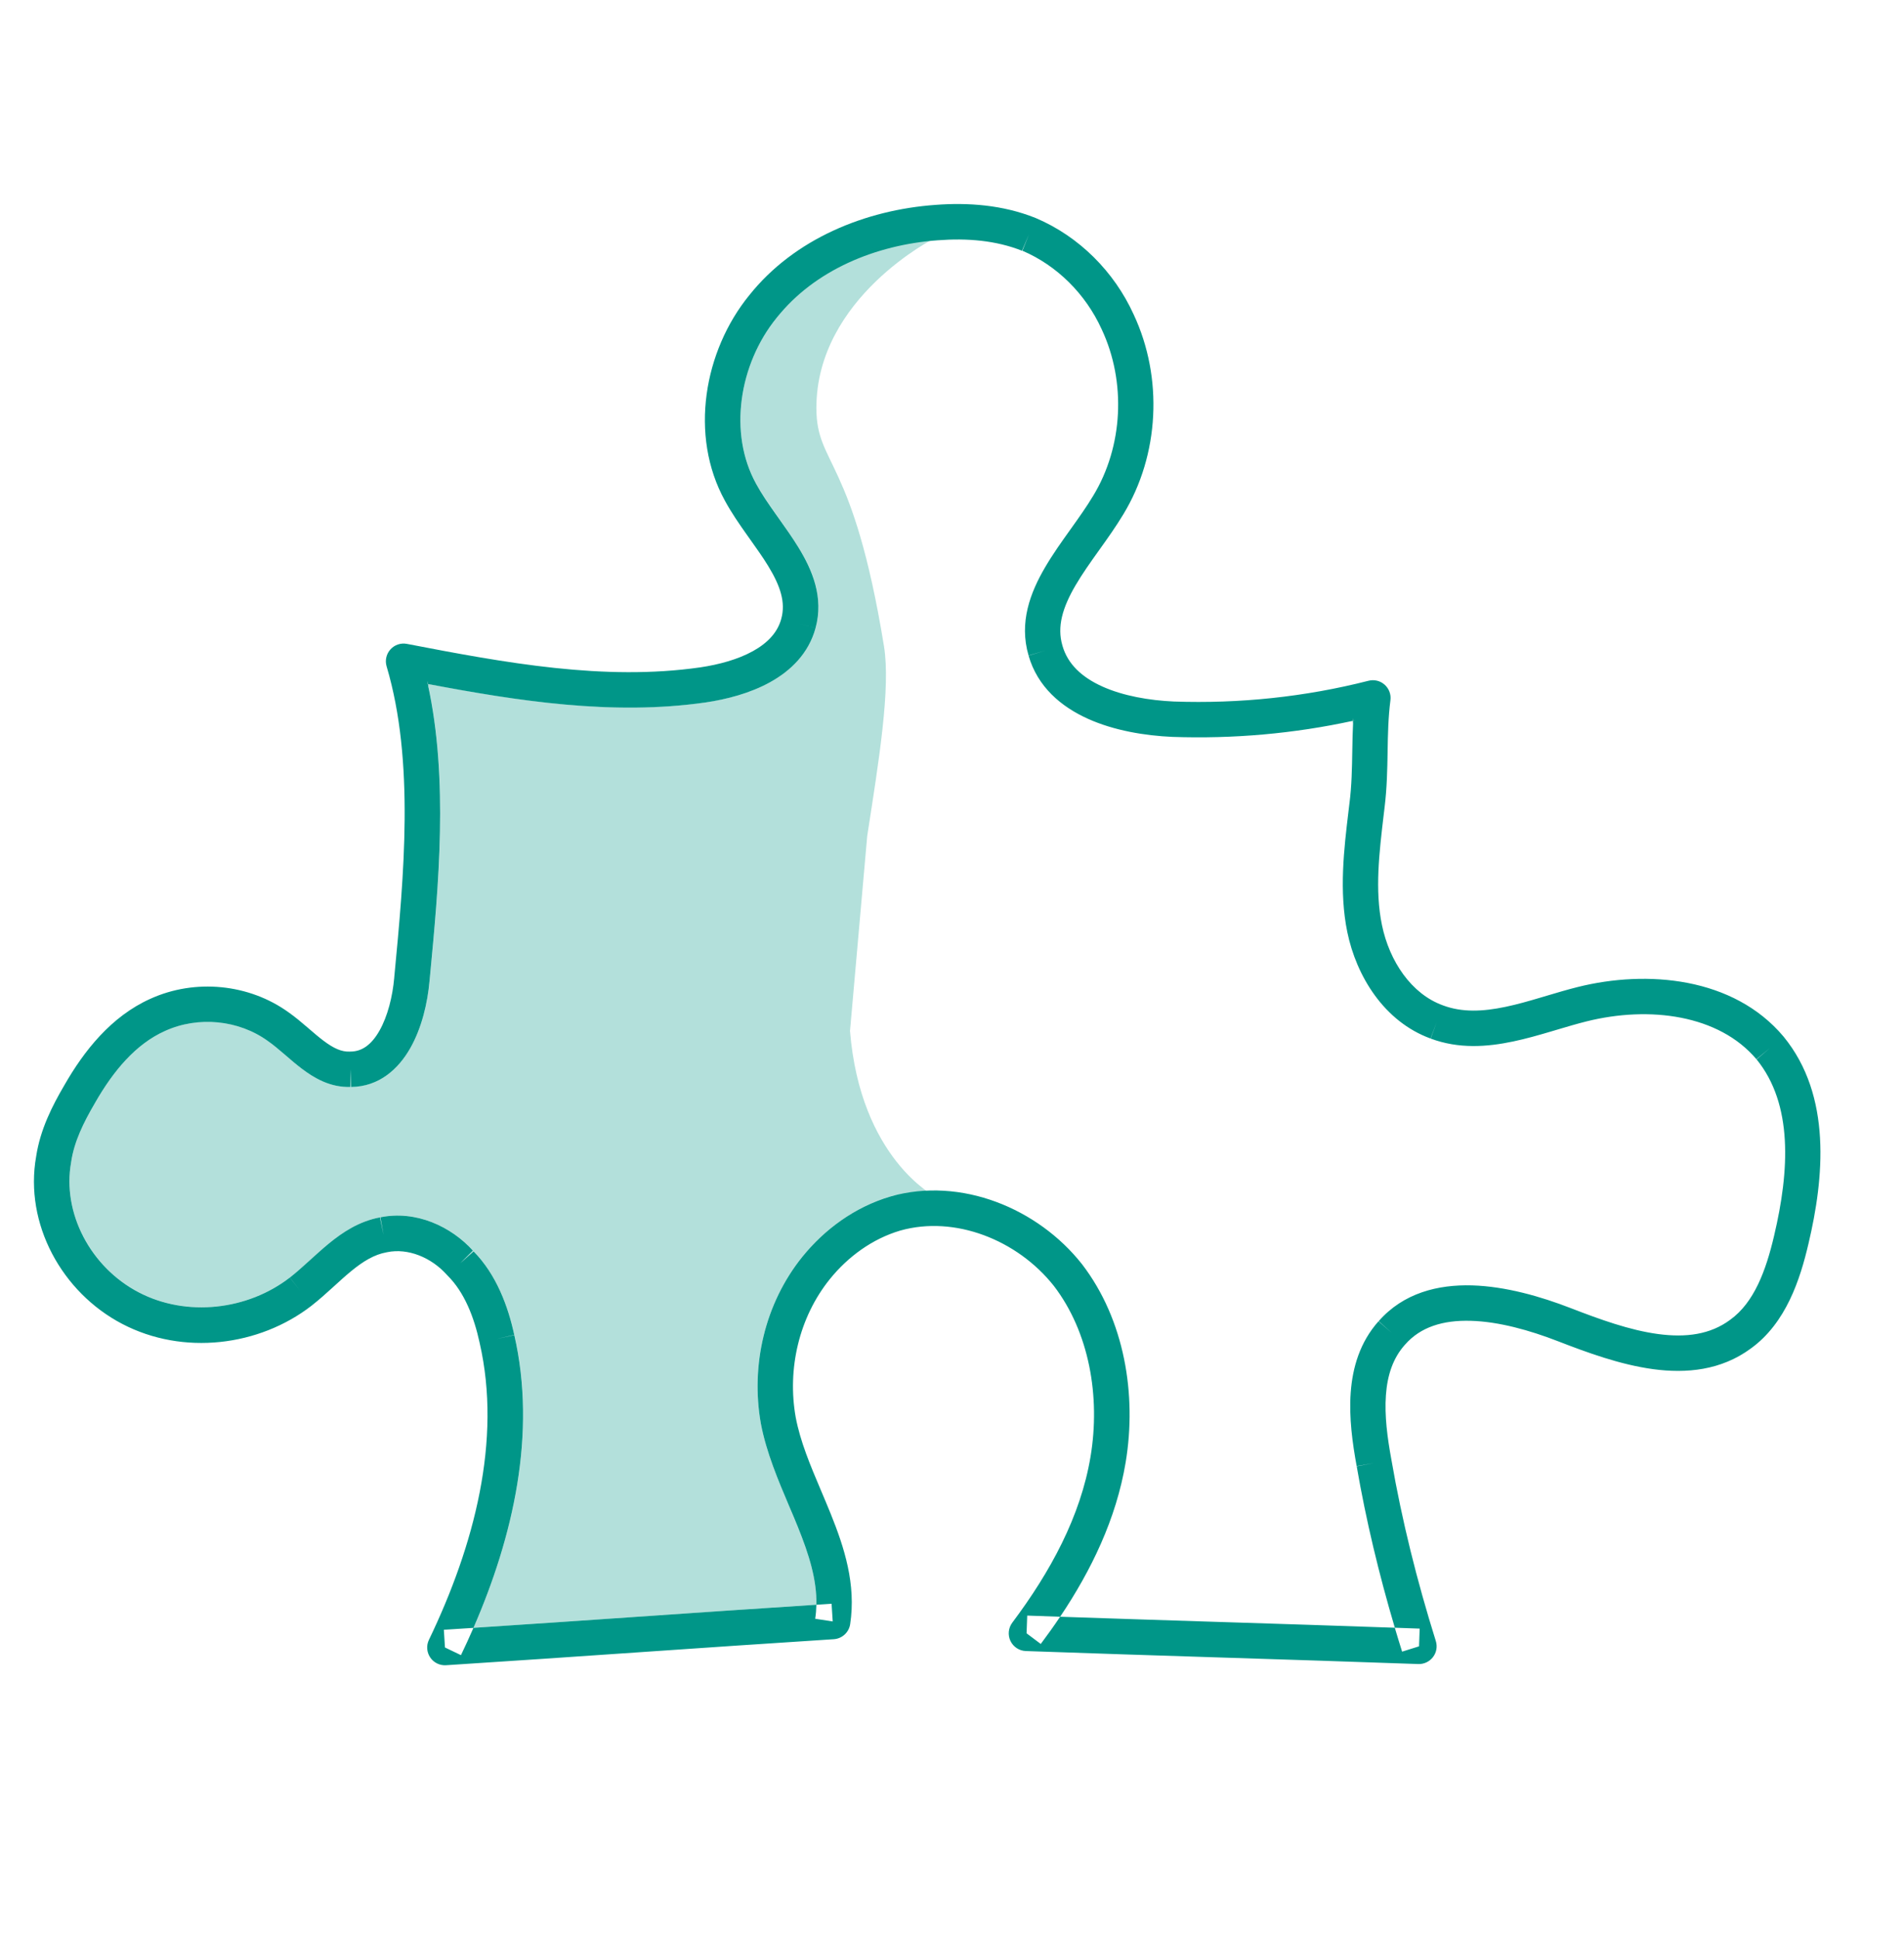
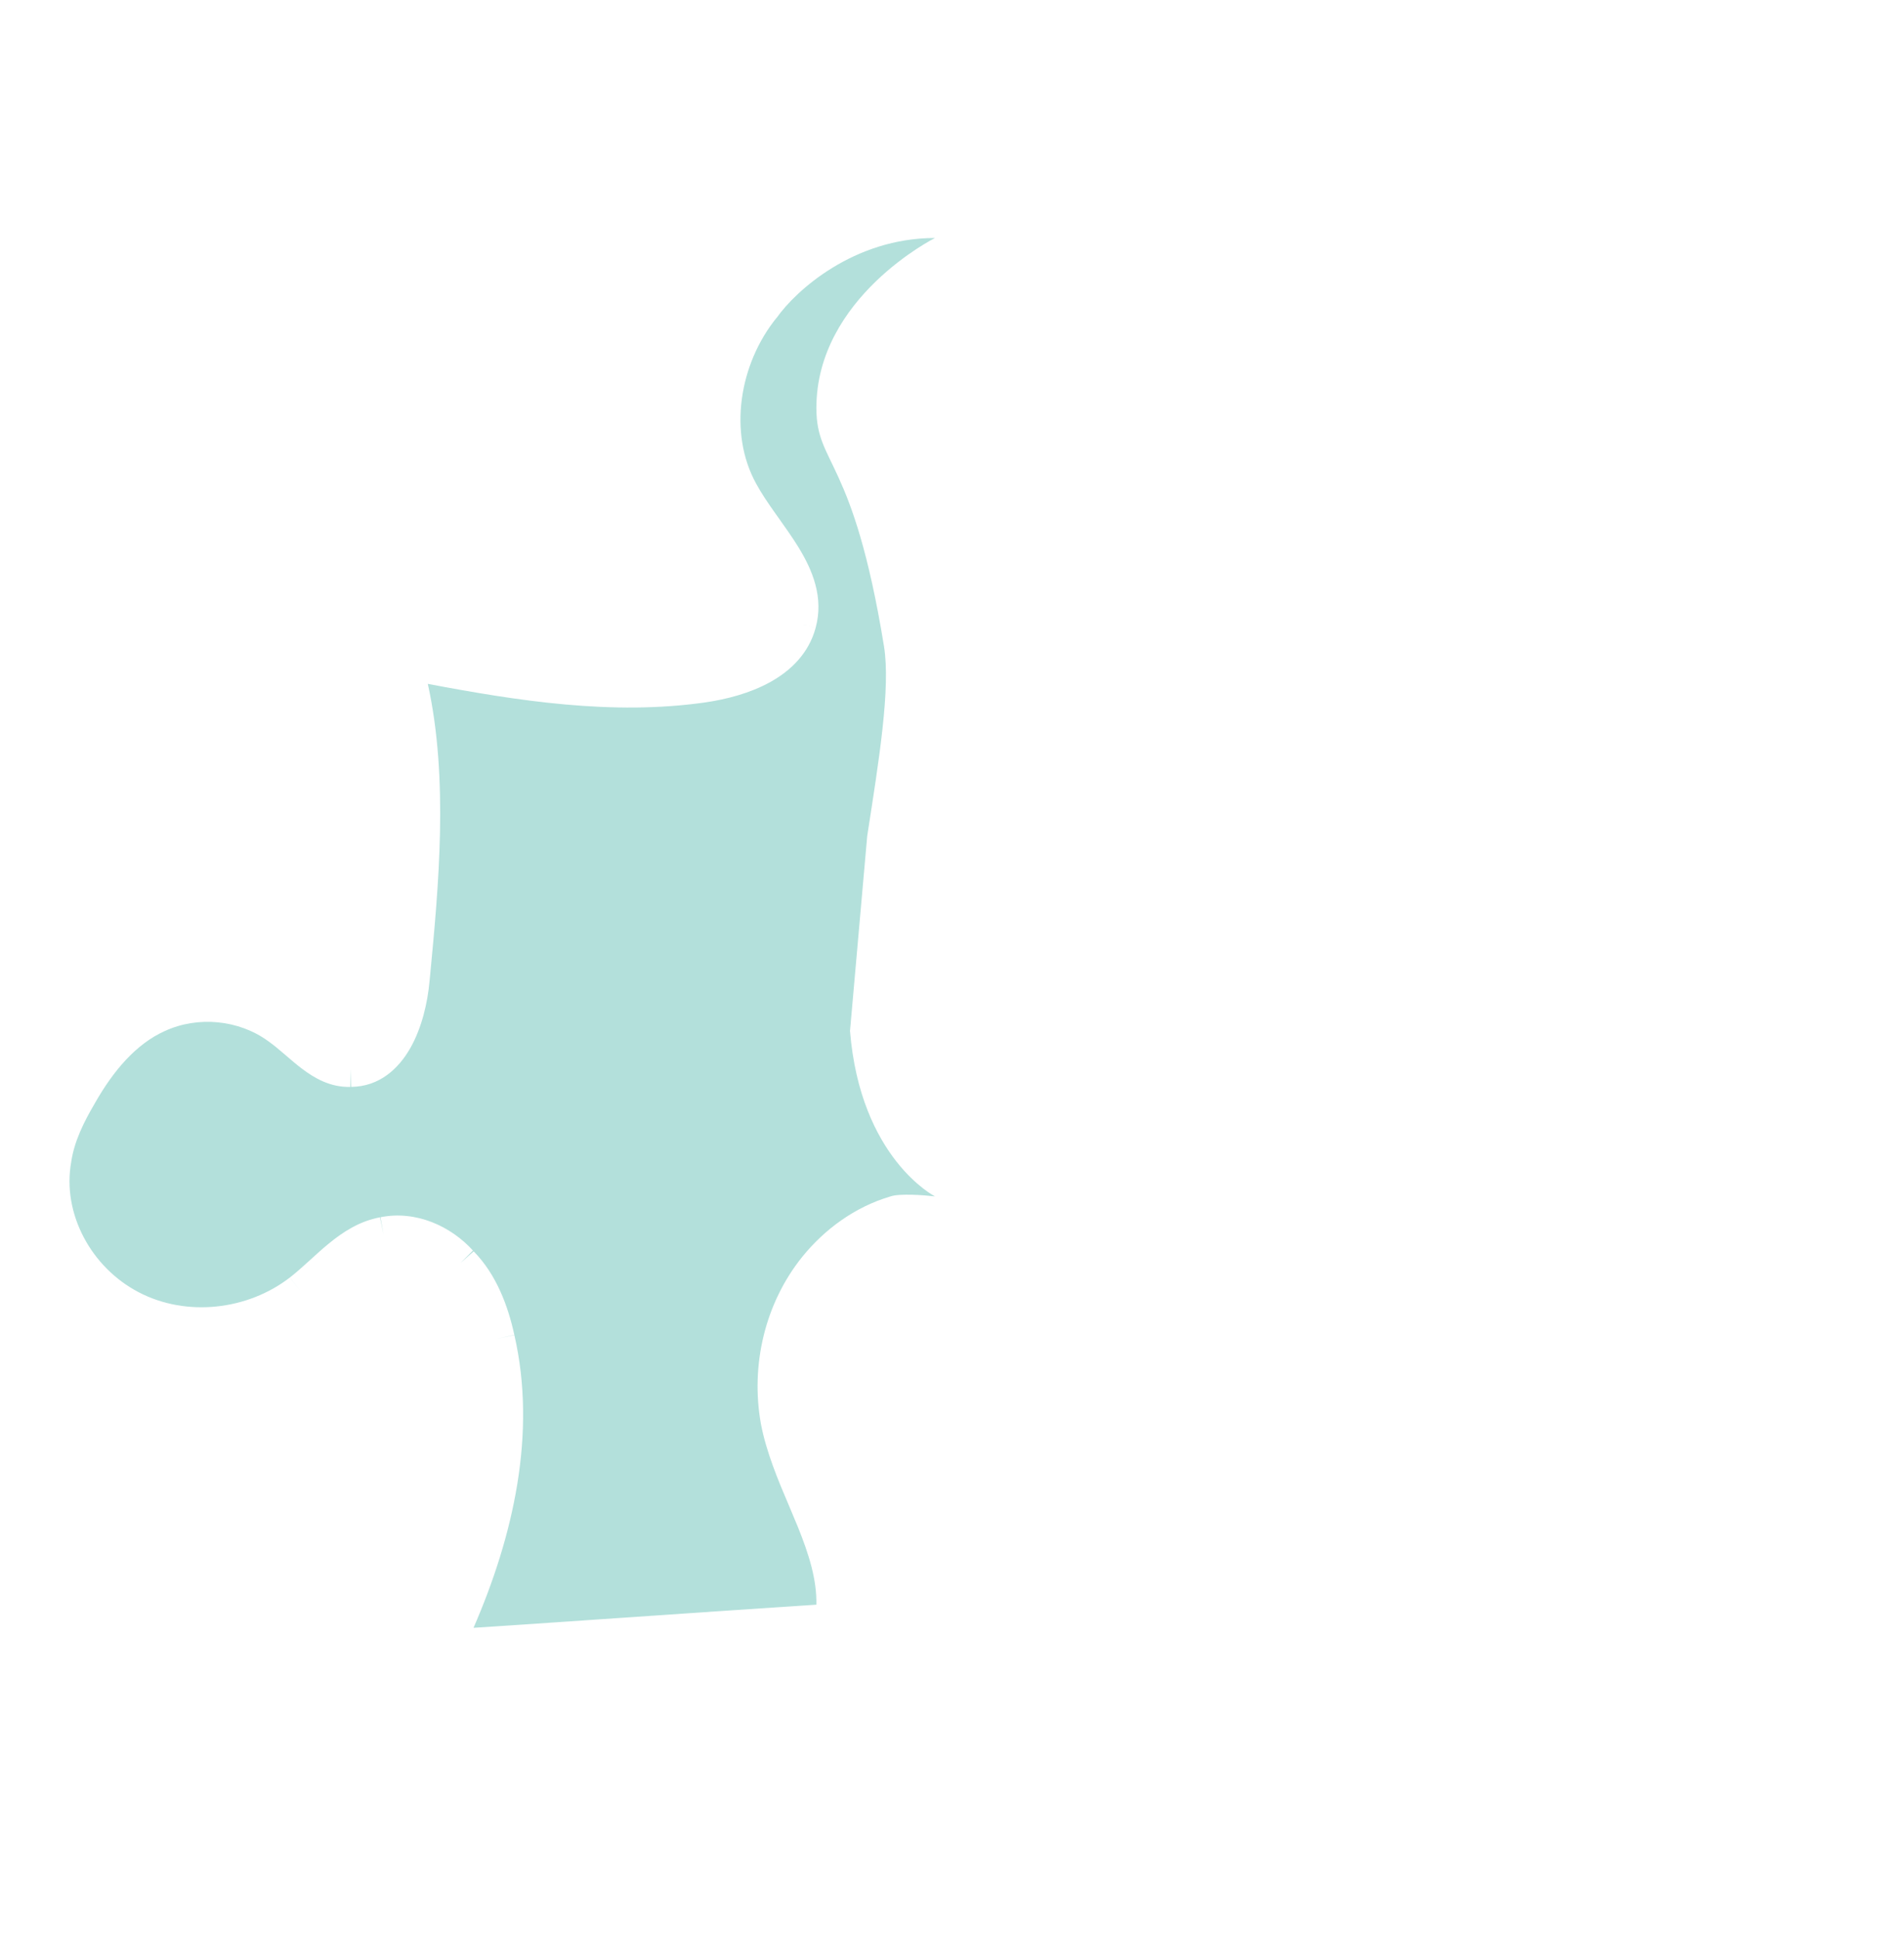
<svg xmlns="http://www.w3.org/2000/svg" fill="none" height="57" viewBox="0 0 56 57" width="56">
  <g fill="#009688">
-     <path clip-rule="evenodd" d="m30.064 7.374c-.771-.307-1.621-.375-2.473-.31l-.003 0c-1.843.132-3.637.886-4.74 2.273l-.004.005c-1.107 1.36-1.427 3.392-.608 4.877l.002.004c.157.291.358.583.58.896.031.043.062.087.094.132.19.267.392.551.568.837.408.665.756 1.47.506 2.38l-.503-.138.503.137-0.0.001c-.205.75-.735 1.256-1.332 1.587-.592.329-1.286.507-1.911.599l-.002 0c-2.739.391-5.523-.047-8.16-.545.08.268-.061-.276 0 0-.271-.051.268.052 0 0 .618 2.801.315 5.978.066 8.589-.005.048-.009.096-.014.144l0-.002-0.0.004 0-.002c-.056.636-.226 1.376-.566 1.974-.342.602-.908 1.137-1.751 1.142.004-0.0.007-0.0.011-.001l-.022-.521v.521h.011c-.595.021-1.07-.257-1.438-.536-.164-.124-.325-.262-.47-.388-.019-.016-.038-.032-.056-.048-.167-.143-.316-.269-.467-.374l-.007-.005c-.855-.619-2.047-.74-3.025-.295l-.002.001c-.86.385-1.52 1.176-2.055 2.112l-.003.006c-.339.577-.61 1.132-.699 1.725-.001.005-.002.01-.002.015-.269 1.492.571 3.087 1.988 3.826 1.408.735 3.206.524 4.445-.436l-.001.001.321.411-.319-.412-.001.001c.183-.143.361-.303.551-.475.018-.017.037-.033.055-.05.17-.154.35-.318.536-.471.411-.337.9-.662 1.514-.774-.002.001-.005.001-.007.002l.106.51-.092-.513c-.003 0-.005.001-.007.001 1.048-.215 2.088.264 2.738.989-.004-.004-.007-.007-.011-.011l-.369.369.39-.346c-.003-.004-.007-.008-.01-.011.686.693 1.026 1.635 1.207 2.469l-.001-.003-.508.117.51-.111-.001-.003c.665 2.897-.035 5.935-1.201 8.611-.29.019-.58.037-.871.056l.033.52.47.226c.127-.264.25-.531.368-.803 1.616-.105 3.221-.216 4.828-.326 1.747-.12 3.495-.24 5.258-.354-.003.138-.014.275-.035.413l.515.079-.033-.52c-.149.009-.298.019-.447.029.015-.737-.217-1.475-.542-2.281-.08-.199-.167-.404-.257-.614-.322-.759-.673-1.584-.833-2.426l-.001-.006c-.303-1.703.111-3.527 1.22-4.903l.001-.001c.647-.799 1.532-1.459 2.587-1.771l.006-.002c2.078-.588 4.337.354 5.627 1.986l.005.006c1.254 1.634 1.614 3.841 1.283 5.827-.277 1.66-1.011 3.174-1.927 4.538-.322-.011-.644-.022-.968-.034l-.019.521.417.313c.196-.261.386-.527.569-.8 1.613.056 3.207.106 4.801.157h.002c1.672.053 3.344.106 5.041.166.07.235.141.469.215.703l.498-.156.019-.521c-.244-.009-.488-.017-.731-.026-.465-1.566-.847-3.157-1.122-4.75l.001.003.513-.095-.514.089 0.0.003c-.123-.67-.229-1.426-.176-2.159.053-.738.27-1.487.82-2.103l-.002.003.393.343-.388-.348-.002.003c.73-.835 1.751-1.082 2.748-1.054.994.029 2.031.33 2.907.67.854.331 1.732.648 2.563.76.824.111 1.538.014 2.119-.416l.005-.004c.699-.503 1.049-1.438 1.292-2.477l0-.002c.45-1.902.558-3.859-.52-5.179l.002.003.399-.336-.404.33.002.003c-1.101-1.307-3.143-1.577-5-1.113-.281.07-.565.155-.866.244-.057.017-.114.034-.172.051-.358.106-.737.215-1.119.295-.764.161-1.599.224-2.426-.086l.003.001.178-.49-.183.488.002.001c-1.372-.5-2.185-1.839-2.451-3.131-.246-1.197-.097-2.449.035-3.548.009-.079.019-.157.028-.234l.001-.004c.066-.524.074-1.019.083-1.539l0-.01c.005-.284.01-.576.026-.877-.236.06.238-.052 0 0 .013-.241-.033.253 0 0-1.739.379-3.526.536-5.311.474l-.005-0c-.802-.036-1.708-.182-2.485-.532-.78-.351-1.482-.934-1.747-1.86l.001.002.5-.148-.501.143.001.002c-.287-.973.052-1.854.49-2.6.22-.375.48-.741.726-1.085l.018-.025c.244-.342.472-.661.663-.98l.002-.003c.881-1.448.978-3.349.252-4.896l-.003-.006c-.469-1.032-1.312-1.872-2.331-2.306zm0 0 .005.002.194-.484-.204.48zm-2.552-1.35c.954-.073 1.978-.003 2.944.384.003.001.007.003.01.004 1.272.54 2.304 1.574 2.877 2.834.871 1.859.759 4.128-.305 5.877-.213.354-.462.704-.698 1.034l-.028.039c-.249.349-.482.678-.675 1.007-.388.662-.553 1.222-.389 1.779l.001.004c.152.533.563.923 1.173 1.198.613.276 1.375.408 2.102.441 1.932.068 3.864-.136 5.726-.61.168-.043.345 0.0.474.115.129.115.194.286.171.457-.065.506-.074.99-.083 1.511l-0.0.012c-.009.51-.018 1.054-.09 1.637-.007.064-.015.128-.023.191-.135 1.14-.265 2.232-.054 3.256.221 1.072.867 2.027 1.788 2.362l.005.002c.562.211 1.169.186 1.847.043.339-.071.682-.169 1.038-.275.054-.016.109-.033.165-.049.3-.089.611-.182.916-.258 2.036-.509 4.582-.294 6.053 1.457l.004.005c1.423 1.739 1.184 4.161.73 6.082-.244 1.046-.658 2.334-1.695 3.083-.878.647-1.901.74-2.876.608-.968-.131-1.95-.492-2.8-.822-.827-.321-1.737-.576-2.56-.599-.818-.024-1.482.181-1.934.699l-.005.005c-.351.392-.517.894-.559 1.484-.043.597.042 1.247.162 1.898l.001.006c.308 1.782.755 3.568 1.305 5.322.051.162.02.338-.083.472-.103.135-.264.211-.433.205-1.946-.07-3.857-.13-5.769-.191h-.002c-1.911-.061-3.824-.122-5.771-.191-.194-.007-.368-.121-.452-.296s-.063-.383.053-.538c1.121-1.495 2.008-3.121 2.302-4.883.295-1.767-.04-3.662-1.079-5.018-1.073-1.355-2.914-2.08-4.519-1.627-.822.244-1.535.766-2.069 1.426-.907 1.126-1.258 2.638-1.005 4.063.137.72.427 1.404.74 2.144.096.226.194.458.291.697.396.982.75 2.068.571 3.242-.037.242-.238.426-.482.442-1.911.122-3.804.252-5.699.382-1.895.13-3.791.261-5.705.383-.185.012-.362-.075-.466-.229-.103-.154-.118-.351-.037-.518 1.333-2.769 2.148-5.873 1.491-8.731l-.001-.006c-.165-.76-.449-1.48-.937-1.967-.007-.007-.014-.015-.021-.022-.461-.518-1.151-.798-1.764-.67-.002 0-.004.001-.006.001-.003.001-.006.001-.008.002-.356.064-.682.258-1.043.555-.164.134-.324.28-.497.438-.018.016-.036.033-.054.049-.189.172-.393.355-.61.525l-.002.002c-1.542 1.195-3.777 1.471-5.567.537-1.779-.928-2.886-2.946-2.533-4.928.121-.793.474-1.486.828-2.089.577-1.009 1.376-2.025 2.532-2.543 1.315-.597 2.902-.44 4.063.398.196.138.38.293.545.435.019.017.038.033.057.049.149.128.283.243.419.346.307.233.542.335.776.325.007-0.0.015-.001.022-.001.334 0 .616-.193.855-.614.242-.426.386-1.007.434-1.553l0-.004.004-.046c.28-2.937.602-6.319-.228-9.108-.052-.175-.009-.364.113-.499.122-.135.306-.197.485-.162 2.898.559 5.803 1.094 8.622.691.556-.082 1.114-.234 1.556-.479.438-.243.724-.553.832-.95l0-.001c.132-.48-.024-.962-.389-1.558-.155-.253-.334-.504-.525-.773-.032-.045-.065-.092-.098-.138-.222-.313-.455-.65-.646-1.002-1.057-1.92-.613-4.406.712-6.035 1.33-1.671 3.429-2.515 5.479-2.662z" fill-rule="evenodd" />
    <path d="m22.845 9.341.004-.005c.55-.78 2.251-2.339 4.651-2.339 0 0-3.489 1.747-3.489 5 0 1.696 1.081 1.426 1.988 7 .2 1.23-.149 3.364-.493 5.584l-.506 5.731c.307 3.75 2.5 4.863 2.5 4.863-.323-.038-1.036-.091-1.308 0l-.006.002c-1.054.312-1.939.972-2.587 1.771l-.001.001c-1.109 1.377-1.523 3.2-1.22 4.903l.001.006c.16.842.51 1.668.833 2.426.089.21.176.415.257.614.325.806.557 1.544.542 2.281-1.762.114-3.51.234-5.257.354h-0l-.006 0c-1.604.11-3.208.221-4.821.326 1.166-2.677 1.866-5.715 1.201-8.611l.001.003-.51.111.508-.117.001.003c-.182-.834-.521-1.776-1.207-2.469l.01.011-.39.346.369-.369.011.011c-.651-.725-1.69-1.204-2.738-.989l.007-.001.092.513-.106-.51.007-.002c-.614.112-1.103.437-1.514.774-.186.152-.366.316-.536.471l-.055.05c-.19.172-.368.332-.551.475l.001-.001.319.412-.321-.411.001-.001c-1.239.96-3.037 1.17-4.445.436-1.417-.739-2.256-2.333-1.988-3.826l.002-.015c.089-.593.359-1.148.699-1.725l.003-.006c.535-.936 1.196-1.727 2.055-2.112l.002-.001c.978-.445 2.169-.324 3.025.295l.007.005c.15.105.3.231.467.374l.056.048c.146.126.306.264.47.388.368.279.843.557 1.438.536l-.011 0v-.521l.022.521-.011 0c.843-.004 1.409-.54 1.751-1.142.34-.599.509-1.338.566-1.974l0-.002.014-.142c.249-2.611.552-5.788-.066-8.589 2.637.498 5.421.936 8.16.545l.002-0c.625-.092 1.319-.27 1.911-.599.597-.331 1.127-.837 1.332-1.587l-.503-.138.503.137-0.0.001c.25-.91-.098-1.715-.506-2.38-.176-.286-.378-.57-.568-.837l-.094-.132c-.222-.313-.423-.606-.58-.897l-.002-.004c-.819-1.486-.499-3.518.608-4.878z" fill-opacity=".3" />
  </g>
</svg>